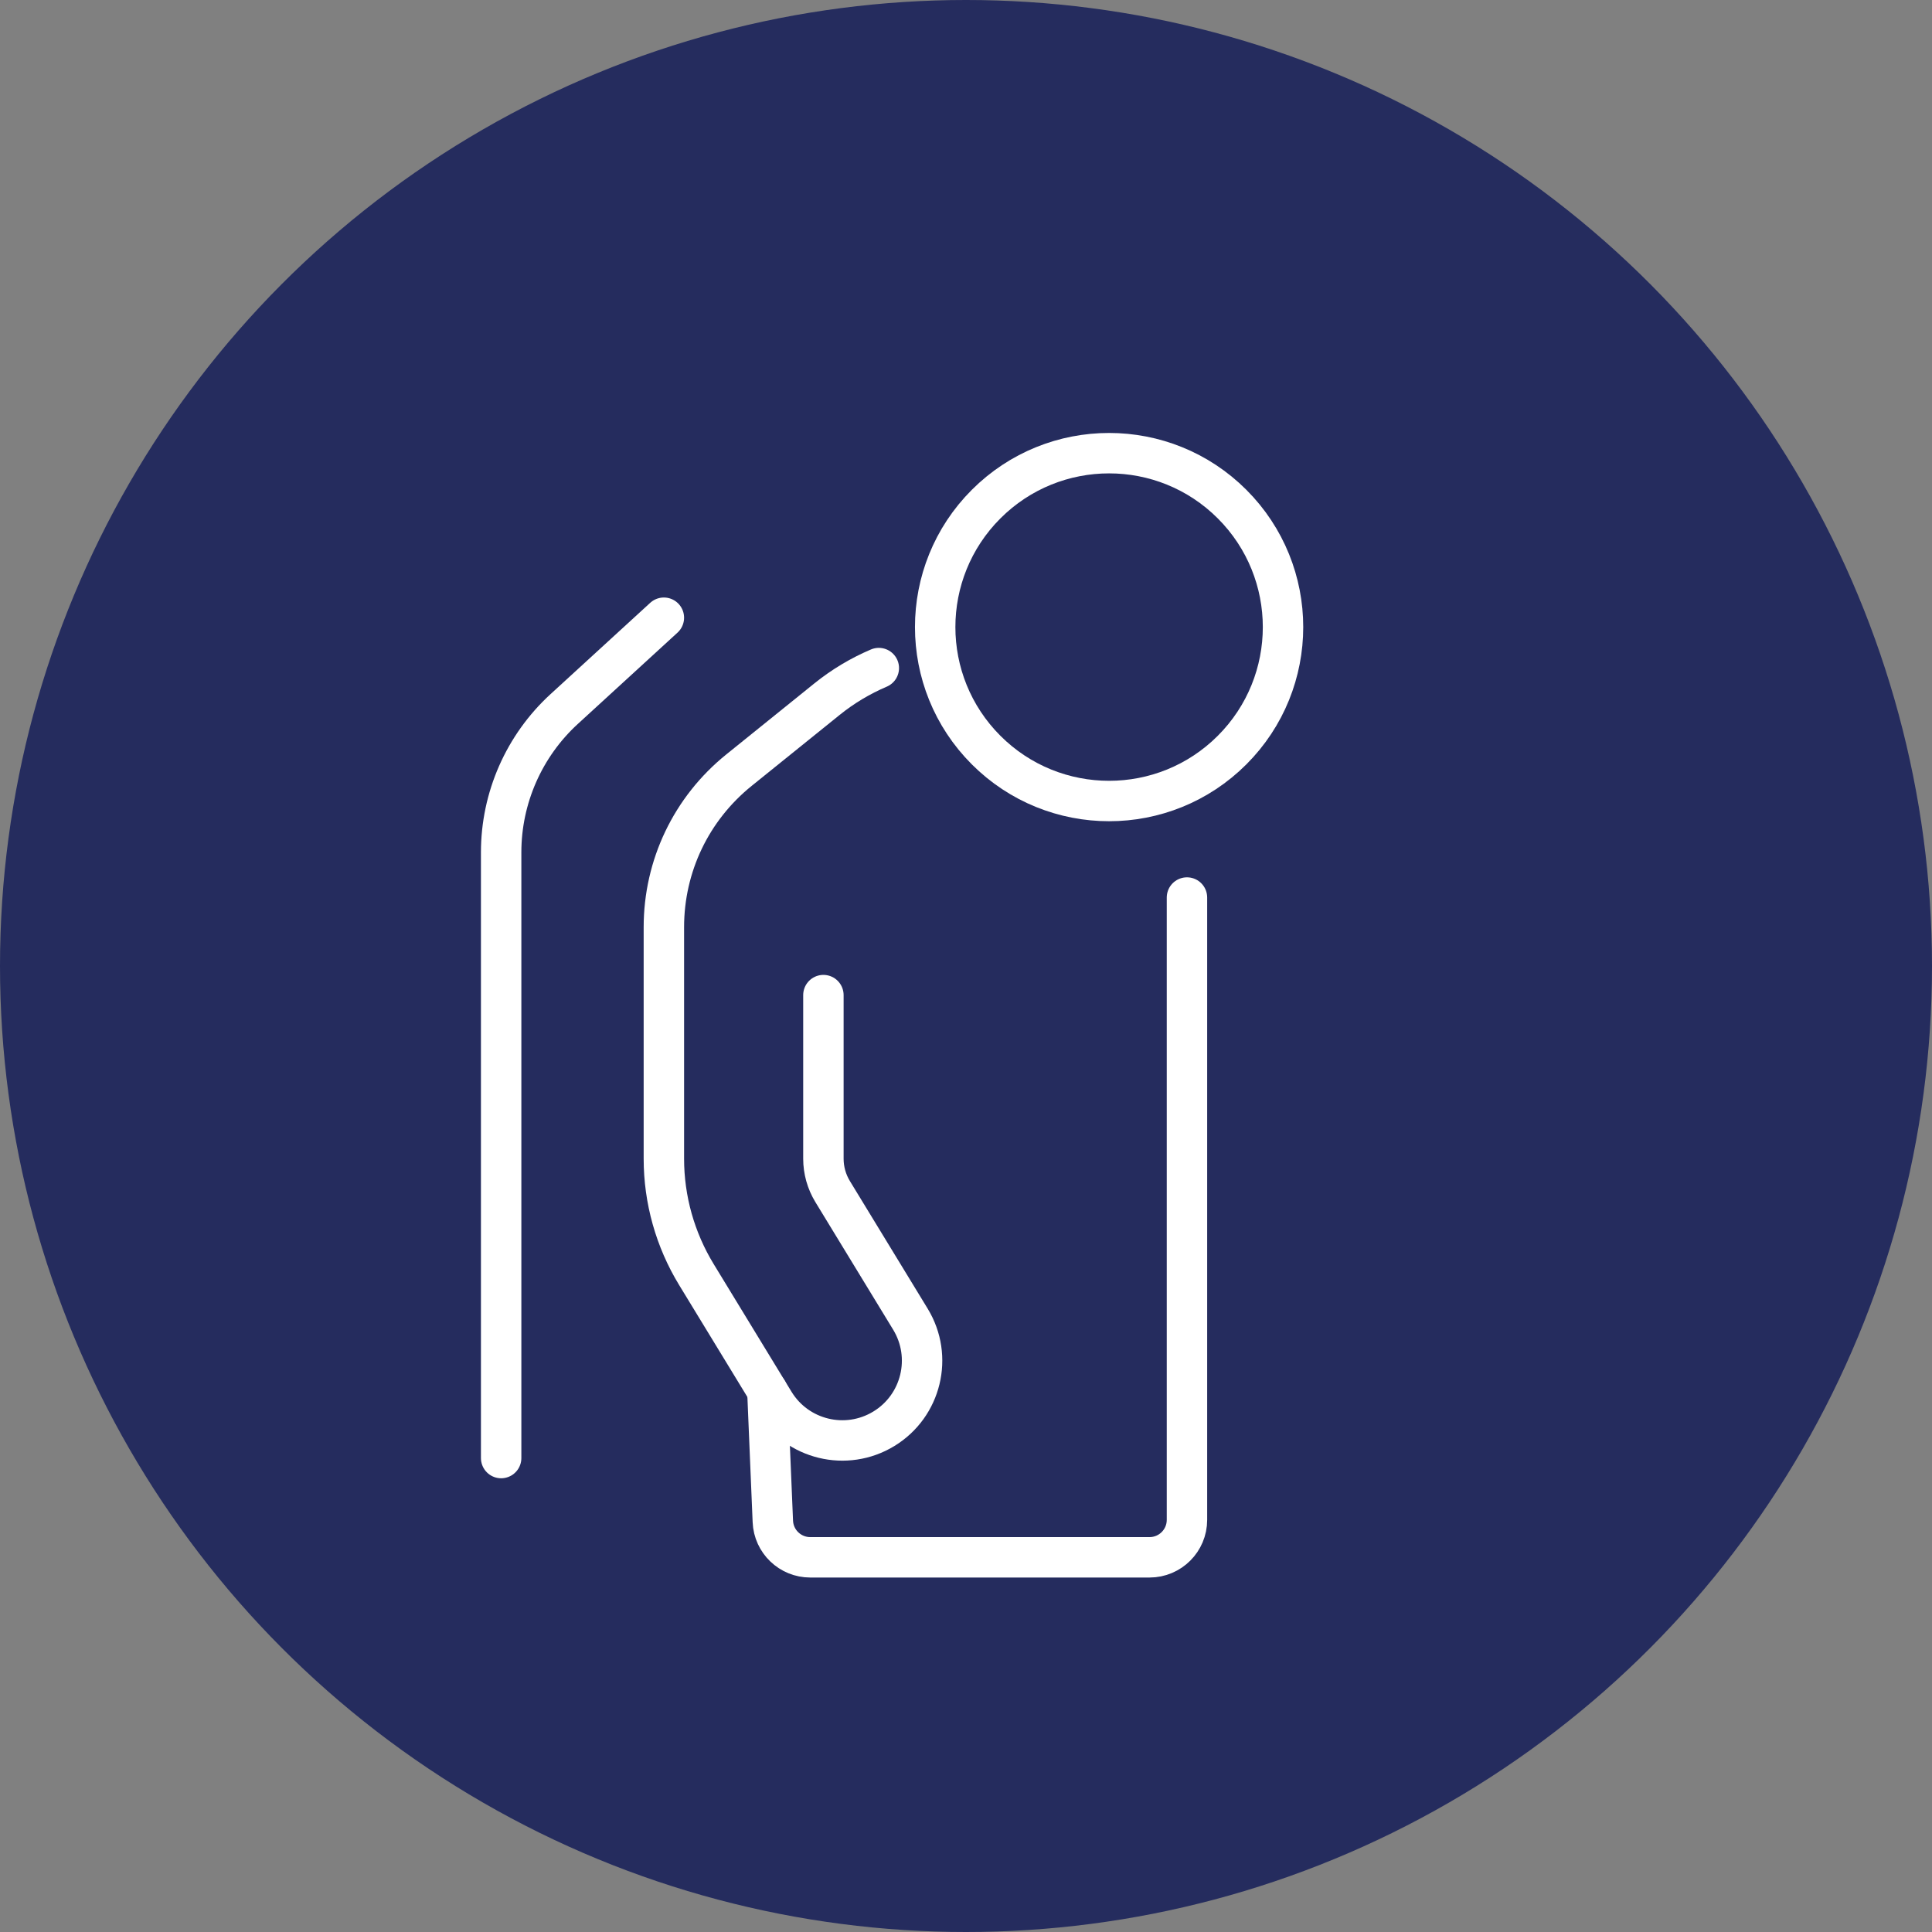
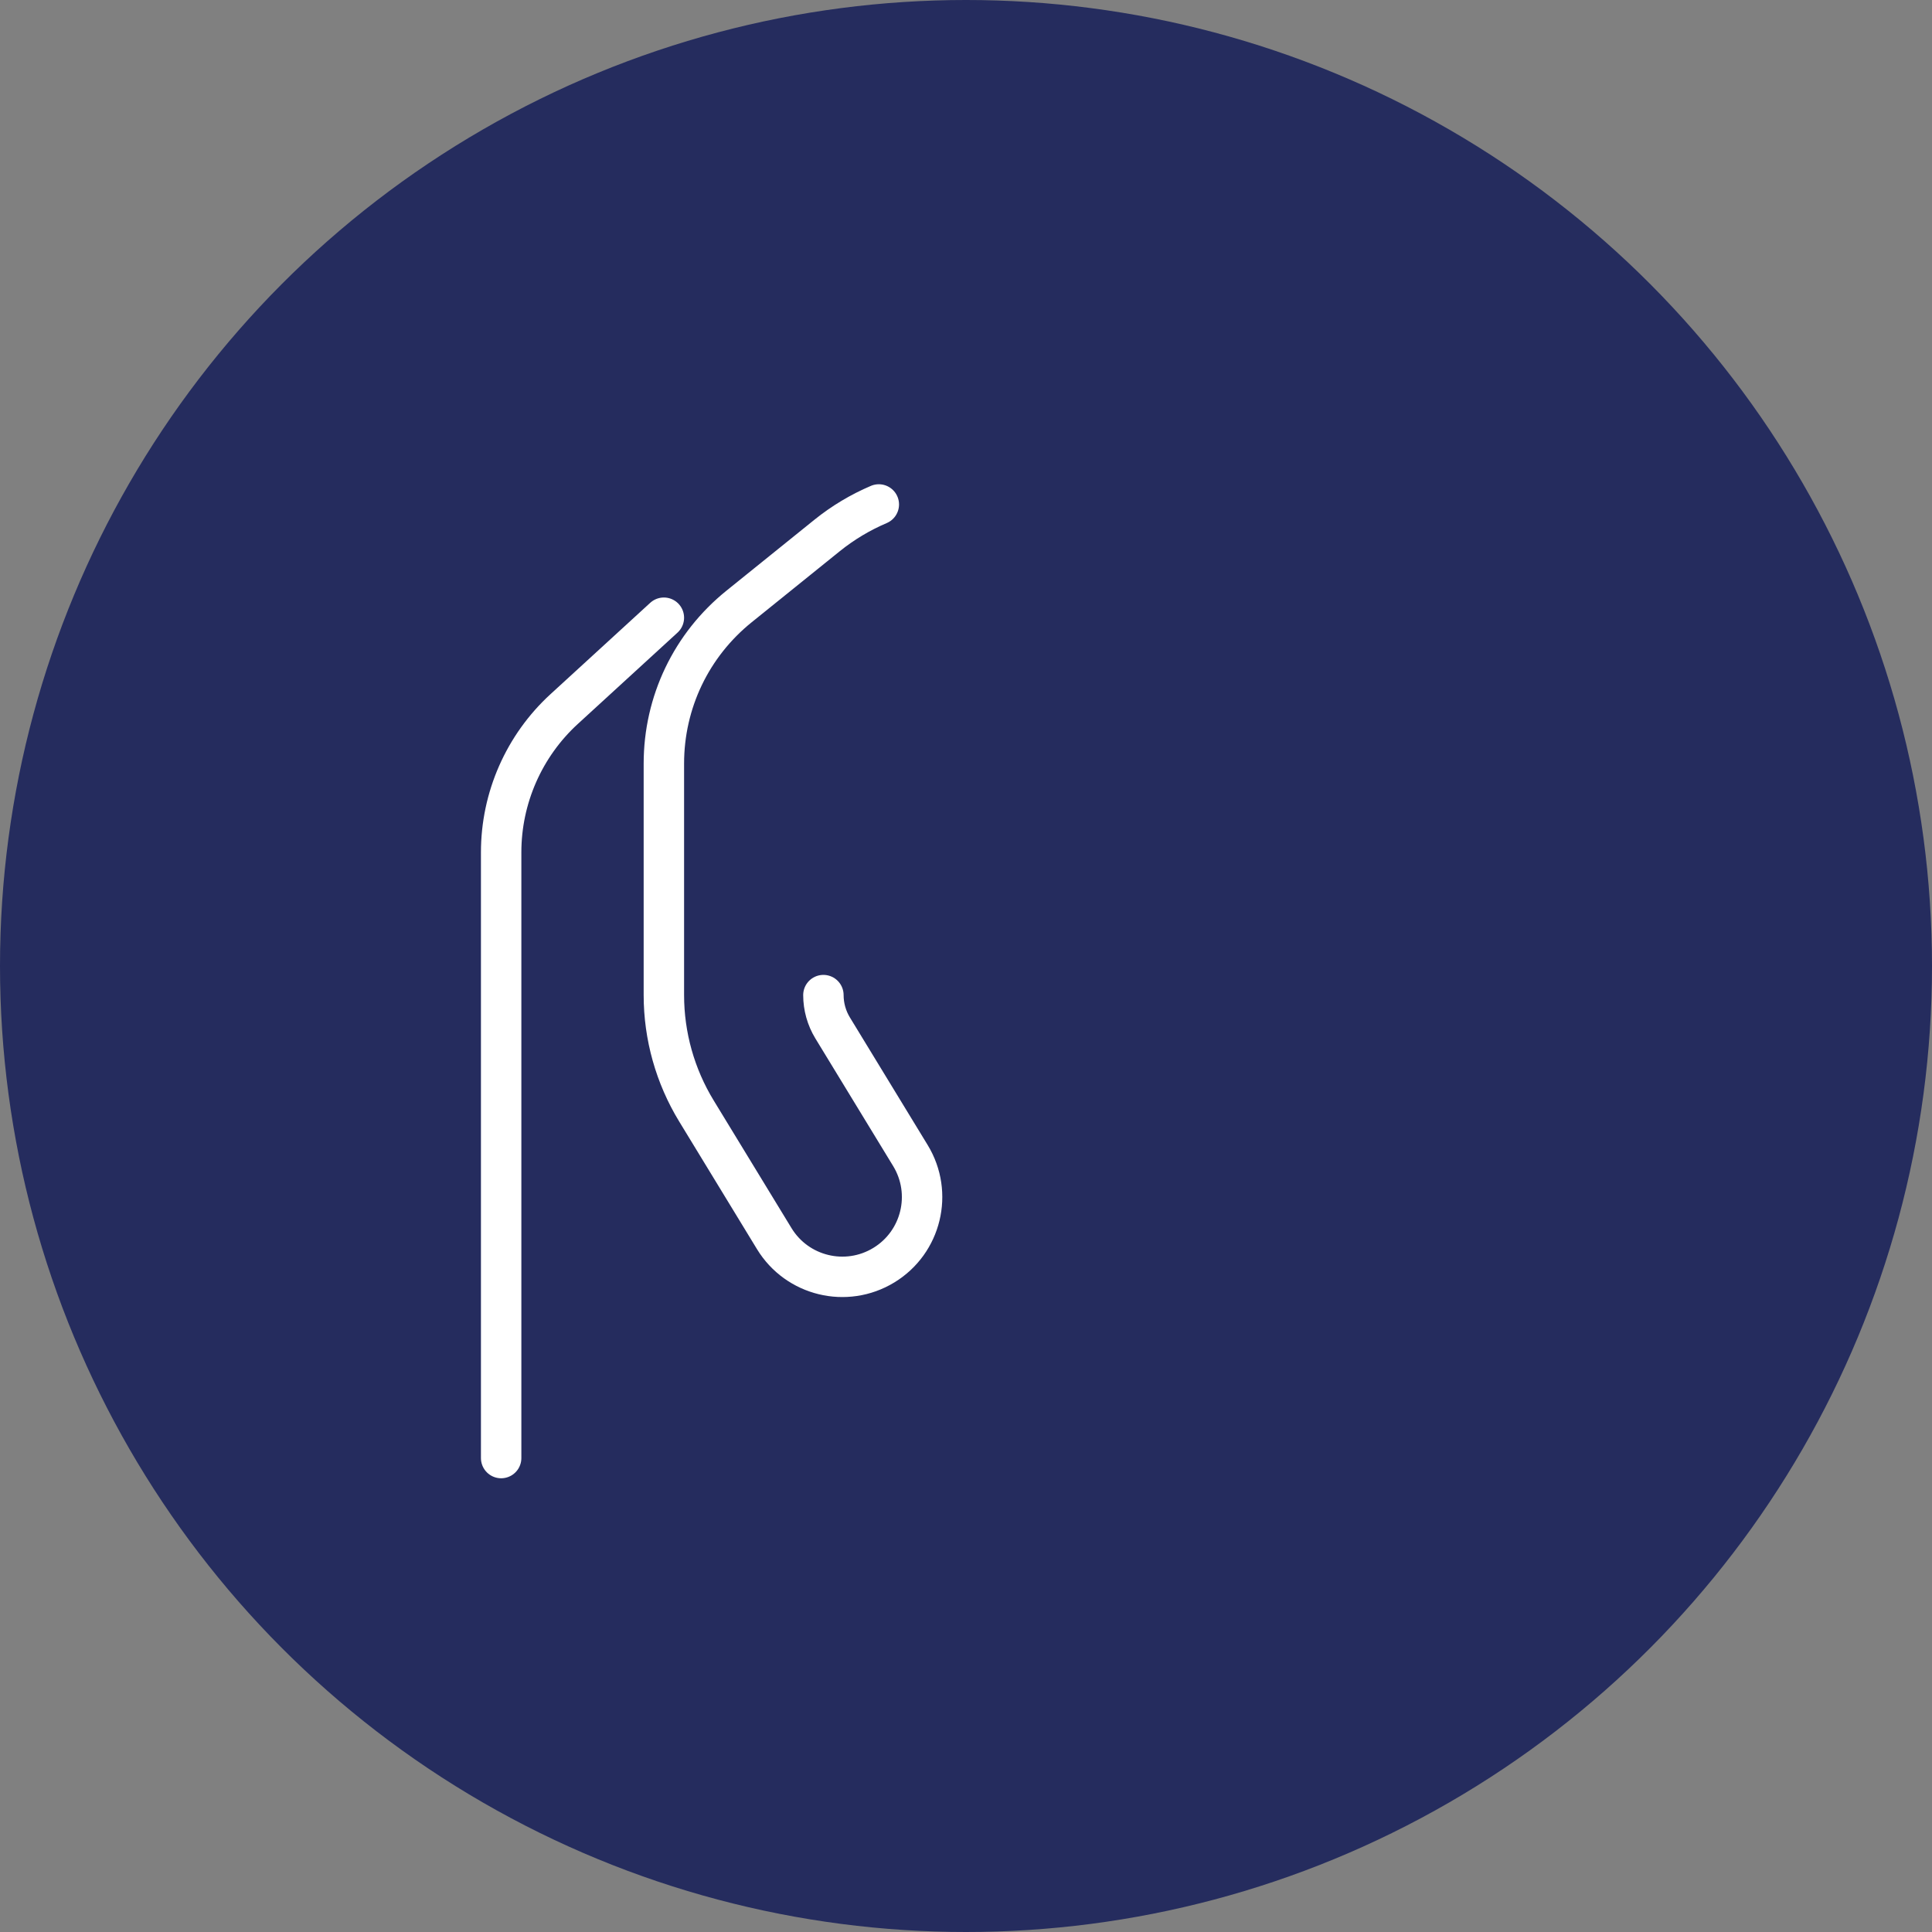
<svg xmlns="http://www.w3.org/2000/svg" id="Livello_2" data-name="Livello 2" viewBox="0 0 478 478">
  <rect x="0" y="0" width="478" height="478" fill="#808080" stroke="none" />
  <g id="Layer_1" data-name="Layer 1">
    <g>
      <circle cx="239" cy="239" r="239" style="fill: #252c5e;" />
      <g>
-         <circle cx="274.41" cy="155.15" r="43.03" transform="translate(-29.34 239.48) rotate(-45)" style="fill: none; stroke: #fff; stroke-linecap: round; stroke-linejoin: round; stroke-width: 10px;" />
-         <path d="M293.67,222.06v153.97c0,5.12-4.15,9.27-9.27,9.27h-83.93c-4.97,0-9.06-3.92-9.26-8.88l-1.35-32.27" style="fill: none; stroke: #fff; stroke-linecap: round; stroke-linejoin: round; stroke-width: 10px;" />
-         <path d="M203.72,246.2v40.48c0,2.86.79,5.67,2.28,8.12l19.25,31.58c5.67,9.31,2.73,21.45-6.58,27.12h0c-9.31,5.67-21.45,2.73-27.12-6.58l-19.25-31.58c-5.26-8.63-8.05-18.54-8.05-28.66v-57.27c0-15.18,6.78-29.35,18.6-38.88l21.75-17.54c3.95-3.19,8.28-5.76,12.83-7.7" style="fill: none; stroke: #fff; stroke-linecap: round; stroke-linejoin: round; stroke-width: 10px;" />
+         <path d="M203.72,246.2c0,2.86.79,5.67,2.28,8.12l19.25,31.58c5.67,9.31,2.73,21.45-6.58,27.12h0c-9.31,5.67-21.45,2.73-27.12-6.58l-19.25-31.58c-5.26-8.63-8.05-18.54-8.05-28.66v-57.27c0-15.18,6.78-29.35,18.6-38.88l21.75-17.54c3.95-3.19,8.28-5.76,12.83-7.7" style="fill: none; stroke: #fff; stroke-linecap: round; stroke-linejoin: round; stroke-width: 10px;" />
        <path d="M164.25,152.83l-24.65,22.58c-9.95,9.11-15.61,21.99-15.61,35.48v149.85" style="fill: none; stroke: #fff; stroke-linecap: round; stroke-linejoin: round; stroke-width: 10px;" />
      </g>
    </g>
  </g>
</svg>